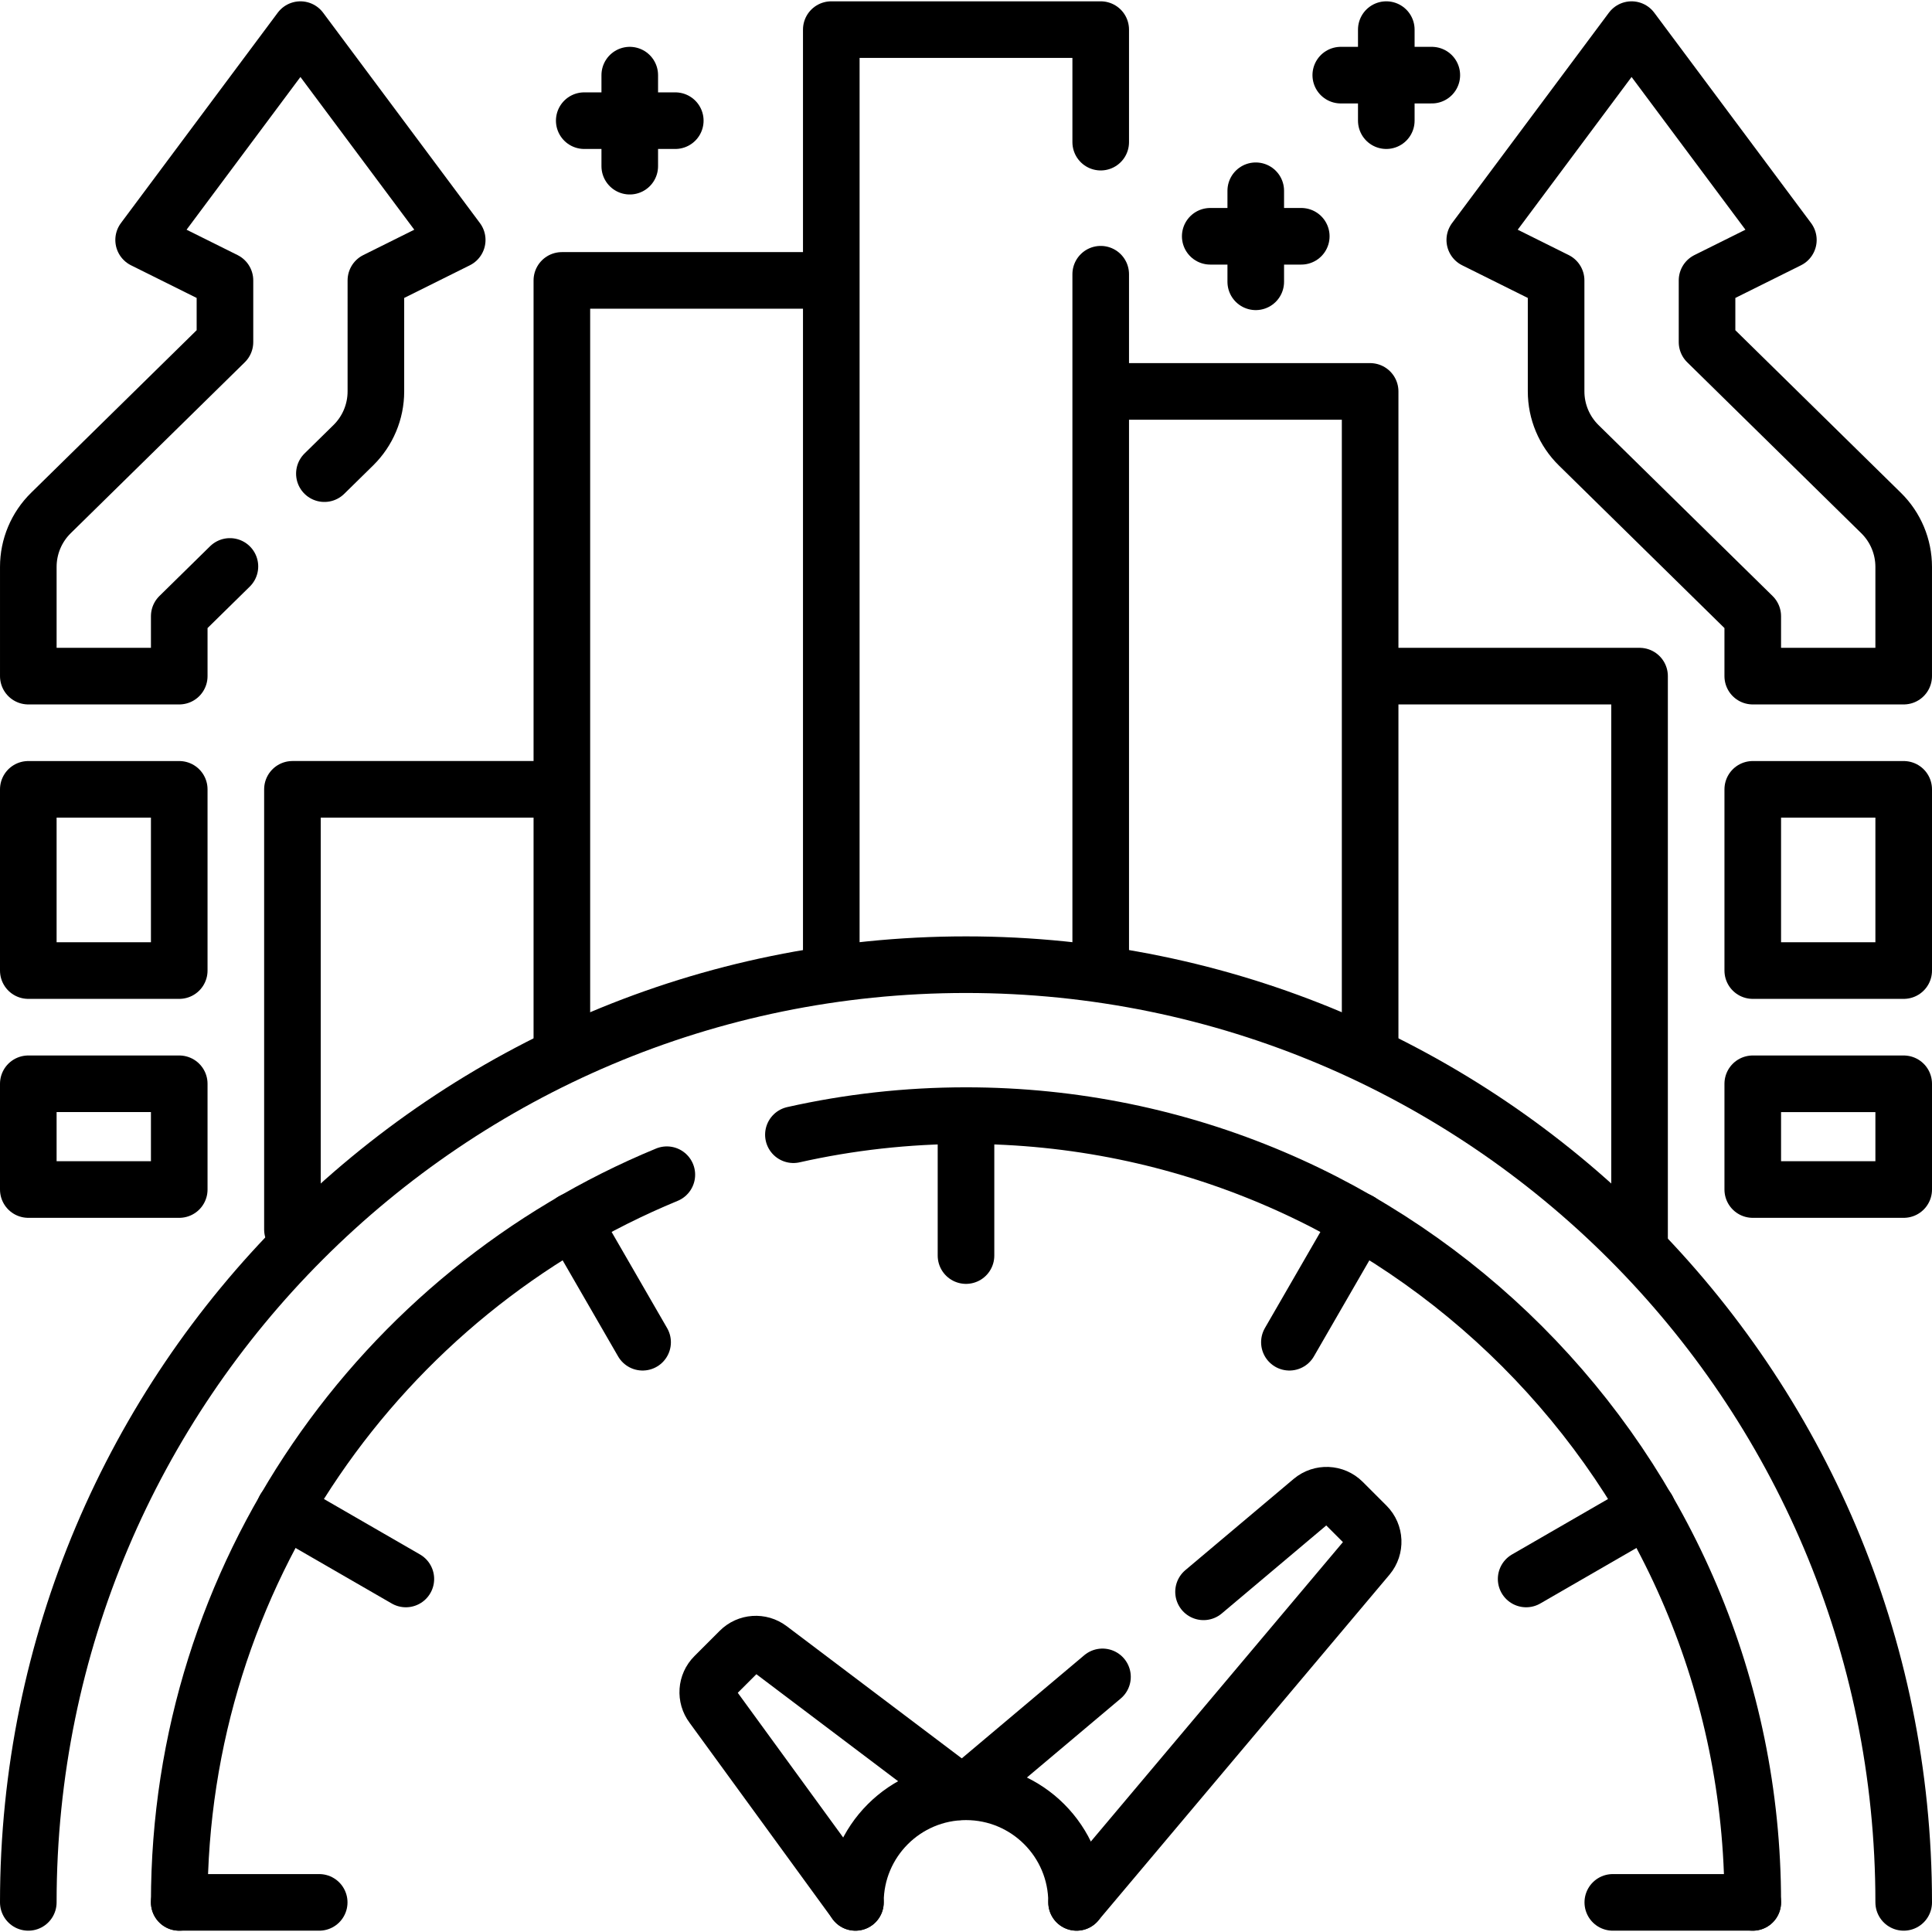
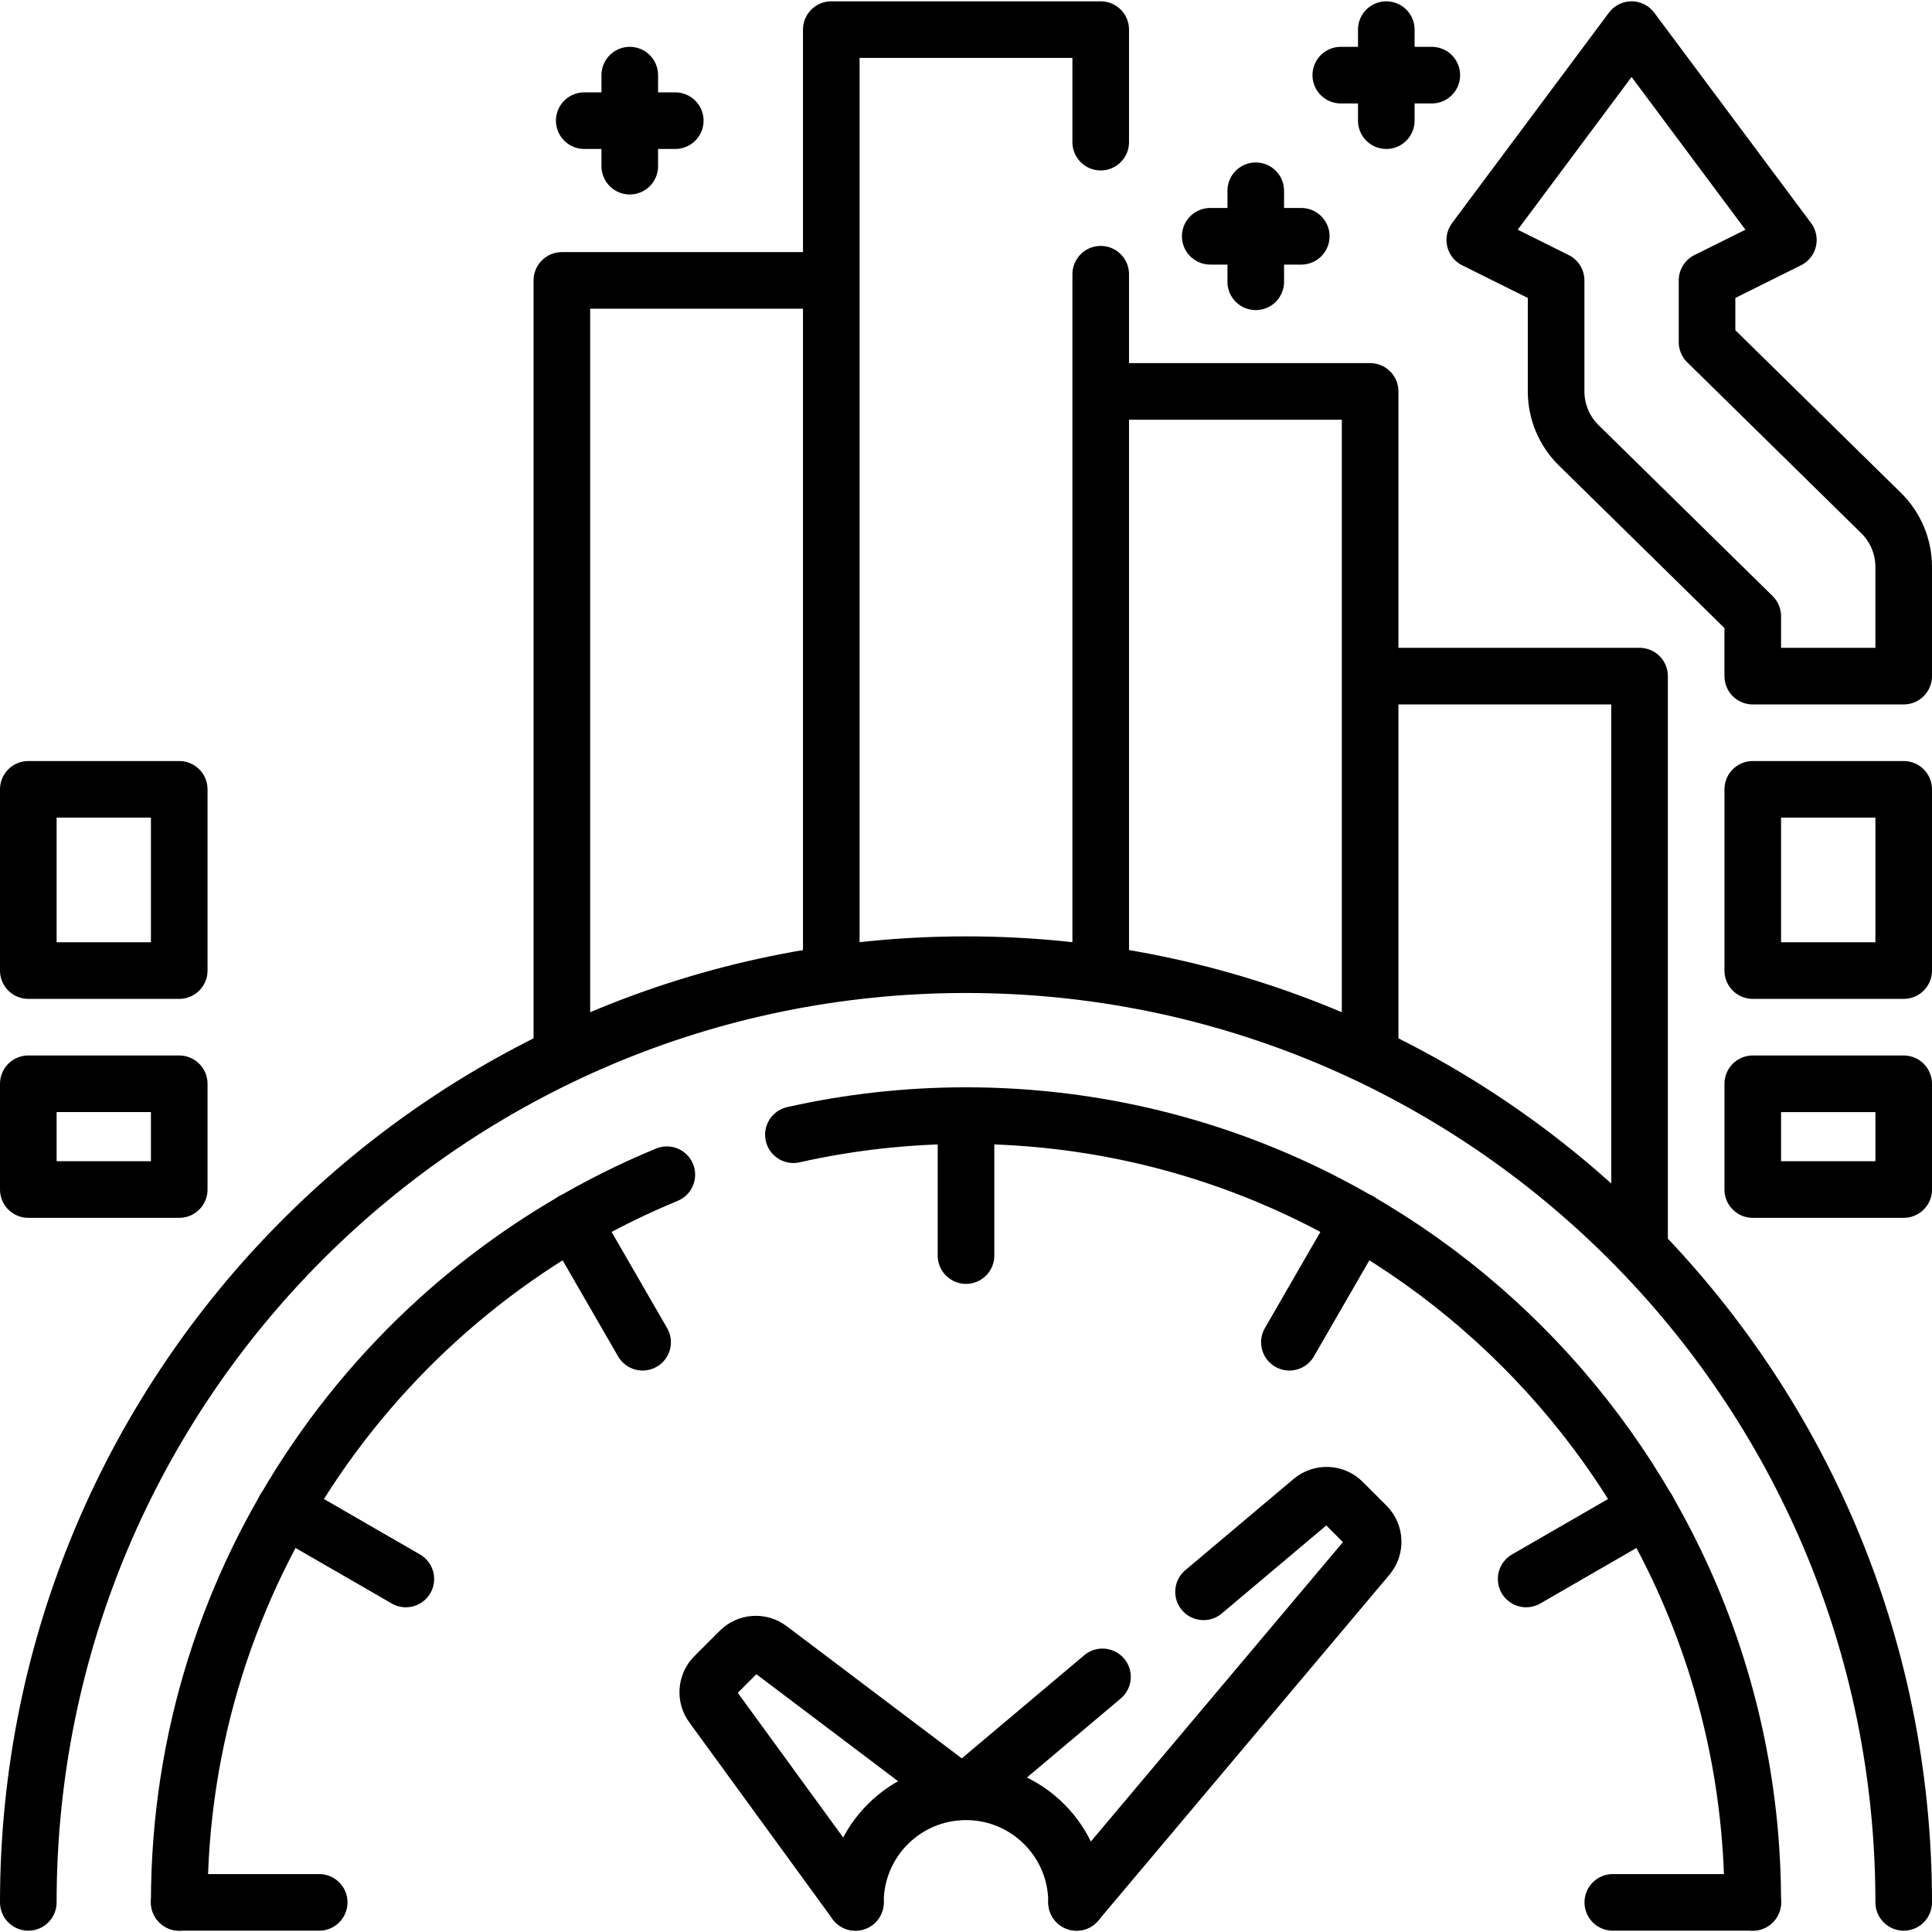
<svg xmlns="http://www.w3.org/2000/svg" id="Capa_1" x="0px" y="0px" viewBox="0 0 512 512" style="enable-background:new 0 0 512 512;" xml:space="preserve">
  <g>
    <g>
      <path style="fill:none;stroke:#000000;stroke-width:15;stroke-linecap:round;stroke-linejoin:round;stroke-miterlimit:10;" d="&#10;&#09;&#09;&#09;M7.5,504.15c0-137.24,111.26-248.5,248.5-248.5s248.5,111.26,248.5,248.5" />
      <path style="fill:none;stroke:#000000;stroke-width:15;stroke-linecap:round;stroke-linejoin:round;stroke-miterlimit:10;" d="&#10;&#09;&#09;&#09;M210.26,300.71c14.72-3.31,30.03-5.06,45.74-5.06c114.97,0,208.5,93.53,208.5,208.5" />
      <path style="fill:none;stroke:#000000;stroke-width:15;stroke-linecap:round;stroke-linejoin:round;stroke-miterlimit:10;" d="&#10;&#09;&#09;&#09;M47.5,504.15c0-86.92,53.45-161.58,129.22-192.84" />
      <g>
        <g>
          <path style="fill:none;stroke:#000000;stroke-width:15;stroke-linecap:round;stroke-linejoin:round;stroke-miterlimit:10;" d="&#10;&#09;&#09;&#09;&#09;&#09;M318.95,421.85l28.72-24.19c2.4-2.01,5.94-1.86,8.16,0.35l6.31,6.31c2.21,2.22,2.36,5.76,0.35,8.16l-77.18,91.67" />
          <line style="fill:none;stroke:#000000;stroke-width:15;stroke-linecap:round;stroke-linejoin:round;stroke-miterlimit:10;" x1="292.17" y1="444.39" x2="256.72" y2="474.24" />
        </g>
      </g>
      <g>
        <g>
          <path style="fill:none;stroke:#000000;stroke-width:15;stroke-linecap:round;stroke-linejoin:round;stroke-miterlimit:10;" d="&#10;&#09;&#09;&#09;&#09;&#09;M254.168,474.844l-50.218-37.915c-2.404-1.815-5.777-1.58-7.907,0.549l-6.714,6.714c-2.13,2.13-2.364,5.503-0.549,7.907&#10;&#09;&#09;&#09;&#09;&#09;l37.915,52.05" />
        </g>
      </g>
      <path style="fill:none;stroke:#000000;stroke-width:15;stroke-linecap:round;stroke-linejoin:round;stroke-miterlimit:10;" d="&#10;&#09;&#09;&#09;M226.694,504.15c0-16.185,13.121-29.306,29.306-29.306s29.306,13.121,29.306,29.306" />
      <line style="fill:none;stroke:#000000;stroke-width:15;stroke-linecap:round;stroke-linejoin:round;stroke-miterlimit:10;" x1="256" y1="295.65" x2="256" y2="332.741" />
      <line style="fill:none;stroke:#000000;stroke-width:15;stroke-linecap:round;stroke-linejoin:round;stroke-miterlimit:10;" x1="151.75" y1="323.584" x2="170.295" y2="355.705" />
      <line style="fill:none;stroke:#000000;stroke-width:15;stroke-linecap:round;stroke-linejoin:round;stroke-miterlimit:10;" x1="75.434" y1="399.9" x2="107.555" y2="418.445" />
      <polyline style="fill:none;stroke:#000000;stroke-width:15;stroke-linecap:round;stroke-linejoin:round;stroke-miterlimit:10;" points="&#10;&#09;&#09;&#09;47.5,504.15 74.279,504.15 84.591,504.15 &#09;&#09;" />
      <line style="fill:none;stroke:#000000;stroke-width:15;stroke-linecap:round;stroke-linejoin:round;stroke-miterlimit:10;" x1="464.5" y1="504.15" x2="427.409" y2="504.15" />
      <line style="fill:none;stroke:#000000;stroke-width:15;stroke-linecap:round;stroke-linejoin:round;stroke-miterlimit:10;" x1="436.566" y1="399.9" x2="404.445" y2="418.445" />
      <line style="fill:none;stroke:#000000;stroke-width:15;stroke-linecap:round;stroke-linejoin:round;stroke-miterlimit:10;" x1="360.25" y1="323.584" x2="341.705" y2="355.705" />
    </g>
    <g>
      <g>
-         <path style="fill:none;stroke:#000000;stroke-width:15;stroke-linecap:round;stroke-linejoin:round;stroke-miterlimit:10;" d="&#10;&#09;&#09;&#09;&#09;M85.966,125.522l7.663-7.525c3.829-3.761,5.986-8.902,5.986-14.27V74.312l21.552-10.721L79.615,7.851l-41.552,55.74&#10;&#09;&#09;&#09;&#09;l21.552,10.721v16.344l-46.128,45.301c-3.829,3.761-5.986,8.902-5.986,14.27v28.955h40v-15.884l13.428-13.187" />
-       </g>
+         </g>
      <rect x="7.5" y="209.185" transform="matrix(-1 -3.367319e-11 3.367319e-11 -1 55.001 466.396)" style="fill:none;stroke:#000000;stroke-width:15;stroke-linecap:round;stroke-linejoin:round;stroke-miterlimit:10;" width="40.001" height="48.026" />
      <rect x="7.5" y="287.214" transform="matrix(-1 -3.367319e-11 3.367319e-11 -1 55.001 602.452)" style="fill:none;stroke:#000000;stroke-width:15;stroke-linecap:round;stroke-linejoin:round;stroke-miterlimit:10;" width="40.001" height="28.024" />
    </g>
    <g>
      <g>
        <path style="fill:none;stroke:#000000;stroke-width:15;stroke-linecap:round;stroke-linejoin:round;stroke-miterlimit:10;" d="&#10;&#09;&#09;&#09;&#09;M412.385,74.312l-21.552-10.721l41.551-55.74l41.552,55.74l-21.552,10.721v16.344l46.128,45.301&#10;&#09;&#09;&#09;&#09;c3.829,3.761,5.986,8.902,5.986,14.27v28.955h-40v-15.884l-46.128-45.301c-3.829-3.761-5.986-8.902-5.986-14.27V74.312z" />
      </g>
      <rect x="464.499" y="209.185" style="fill:none;stroke:#000000;stroke-width:15;stroke-linecap:round;stroke-linejoin:round;stroke-miterlimit:10;" width="40.001" height="48.026" />
      <rect x="464.499" y="287.214" style="fill:none;stroke:#000000;stroke-width:15;stroke-linecap:round;stroke-linejoin:round;stroke-miterlimit:10;" width="40.001" height="28.024" />
    </g>
    <g>
      <line style="fill:none;stroke:#000000;stroke-width:15;stroke-linecap:round;stroke-linejoin:round;stroke-miterlimit:10;" x1="291.7" y1="257.211" x2="291.7" y2="72.67" />
      <polyline style="fill:none;stroke:#000000;stroke-width:15;stroke-linecap:round;stroke-linejoin:round;stroke-miterlimit:10;" points="&#10;&#09;&#09;&#09;220.3,255.65 220.3,7.85 291.7,7.85 291.7,37.67 &#09;&#09;" />
      <polyline style="fill:none;stroke:#000000;stroke-width:15;stroke-linecap:round;stroke-linejoin:round;stroke-miterlimit:10;" points="&#10;&#09;&#09;&#09;148.9,277.45 148.9,74.312 219.3,74.312 &#09;&#09;" />
-       <polyline style="fill:none;stroke:#000000;stroke-width:15;stroke-linecap:round;stroke-linejoin:round;stroke-miterlimit:10;" points="&#10;&#09;&#09;&#09;77.5,325.818 77.5,209.18 147.9,209.18 &#09;&#09;" />
      <polyline style="fill:none;stroke:#000000;stroke-width:15;stroke-linecap:round;stroke-linejoin:round;stroke-miterlimit:10;" points="&#10;&#09;&#09;&#09;292.7,103.73 363.1,103.73 363.1,277.47 &#09;&#09;" />
      <polyline style="fill:none;stroke:#000000;stroke-width:15;stroke-linecap:round;stroke-linejoin:round;stroke-miterlimit:10;" points="&#10;&#09;&#09;&#09;364.1,179.18 434.5,179.18 434.5,329.668 &#09;&#09;" />
    </g>
    <g>
      <line style="fill:none;stroke:#000000;stroke-width:15;stroke-linecap:round;stroke-linejoin:round;stroke-miterlimit:10;" x1="367.382" y1="7.85" x2="367.382" y2="31.976" />
      <line style="fill:none;stroke:#000000;stroke-width:15;stroke-linecap:round;stroke-linejoin:round;stroke-miterlimit:10;" x1="379.445" y1="19.913" x2="355.319" y2="19.913" />
    </g>
    <g>
      <line style="fill:none;stroke:#000000;stroke-width:15;stroke-linecap:round;stroke-linejoin:round;stroke-miterlimit:10;" x1="332.788" y1="50.554" x2="332.788" y2="74.68" />
      <line style="fill:none;stroke:#000000;stroke-width:15;stroke-linecap:round;stroke-linejoin:round;stroke-miterlimit:10;" x1="344.851" y1="62.617" x2="320.725" y2="62.617" />
    </g>
    <g>
      <line style="fill:none;stroke:#000000;stroke-width:15;stroke-linecap:round;stroke-linejoin:round;stroke-miterlimit:10;" x1="166.893" y1="19.913" x2="166.893" y2="44.039" />
      <line style="fill:none;stroke:#000000;stroke-width:15;stroke-linecap:round;stroke-linejoin:round;stroke-miterlimit:10;" x1="154.83" y1="31.976" x2="178.956" y2="31.976" />
    </g>
  </g>
  <g />
  <g />
  <g />
  <g />
  <g />
  <g />
  <g />
  <g />
  <g />
  <g />
  <g />
  <g />
  <g />
  <g />
  <g />
</svg>